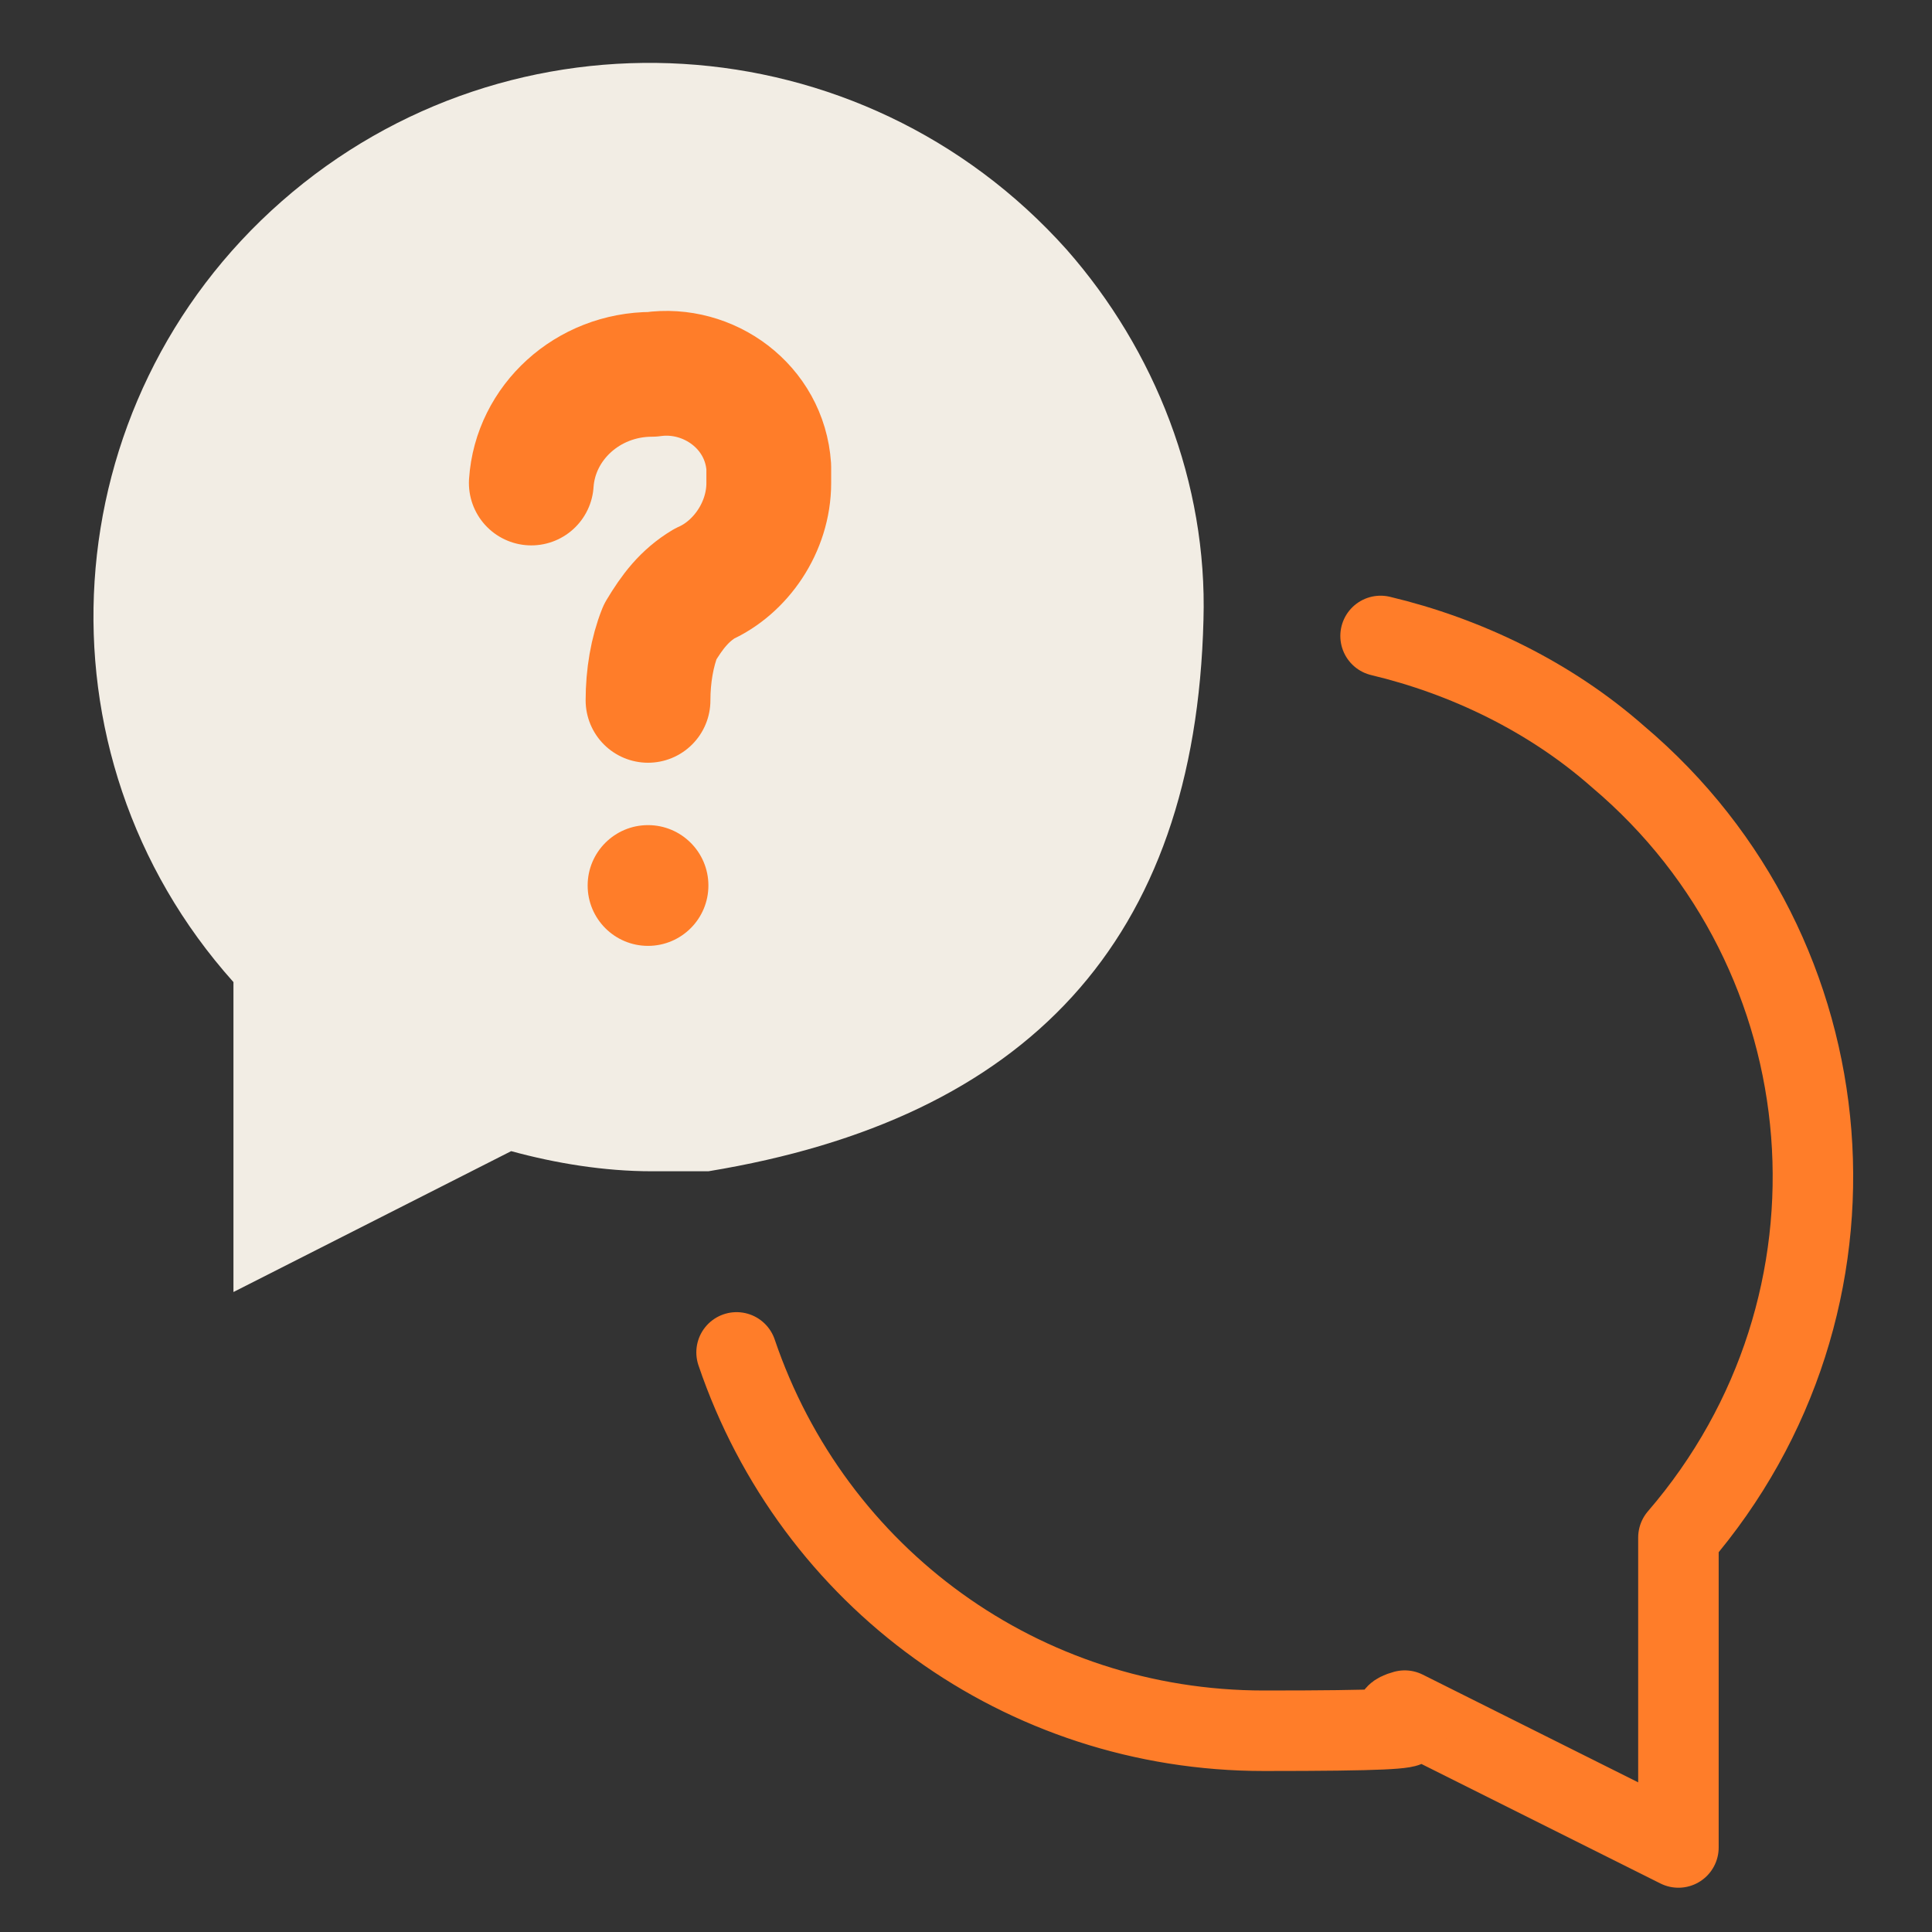
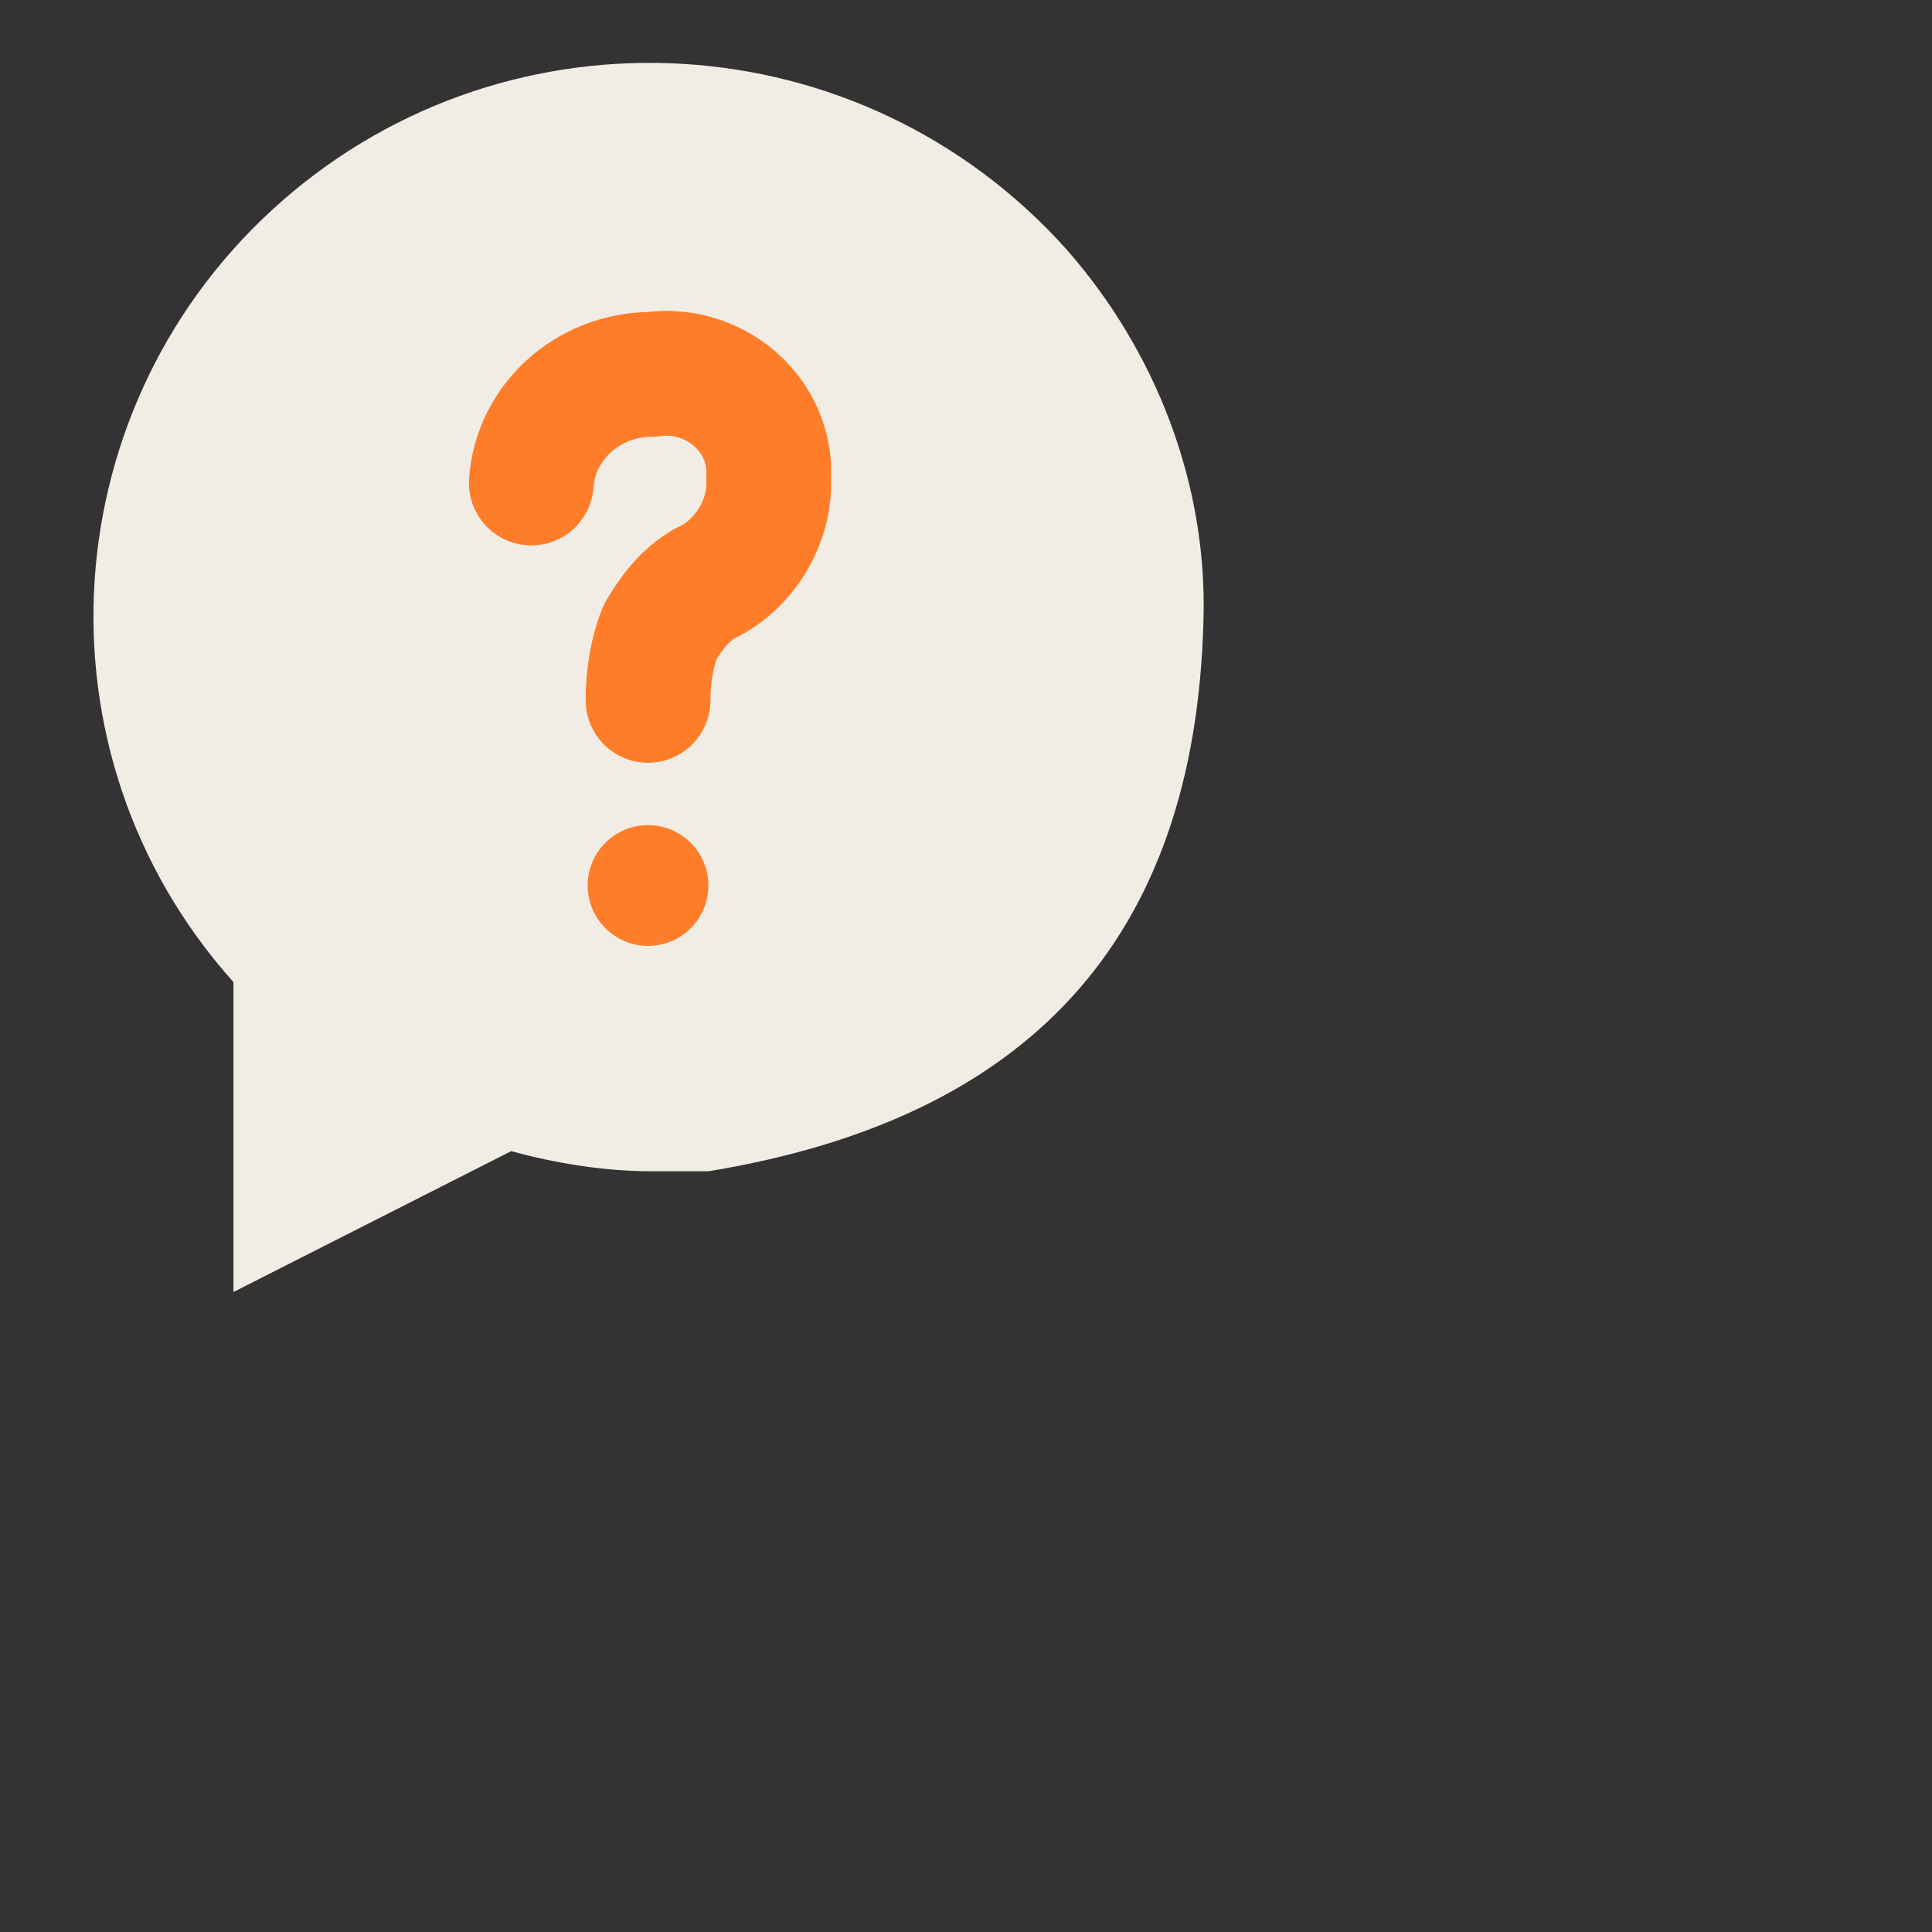
<svg xmlns="http://www.w3.org/2000/svg" id="_レイヤー_1" data-name="レイヤー_1" width="48" height="48" version="1.1" viewBox="0 0 48 48">
  <rect x="0" y="0" width="48" height="48" fill="#333333" stroke="none" />
  <defs>
    <style>
      .st0 {
        stroke-width: 3.1px;
      }

      .st0, .st1 {
        fill: none;
        stroke: #ff7d29;
        stroke-linecap: round;
        stroke-linejoin: round;
      }

      .st1 {
        stroke-width: 2px;
      }

      .st2 {
        fill: #ff7d29;
      }

      .st3 {
        fill: #f2ede4;
      }
    </style>
  </defs>
  <path class="st3" d="M17.6,29.1h-1.4c-1.2,0-2.4-.2-3.5-.5l-6.9,3.5v-7.7C.7,18.7,1.3,10,7,5,12.7,0,21.4.5,26.5,6.2c2.2,2.5,3.5,5.8,3.4,9.2h0c-.2,8-4.4,12.4-12.3,13.7Z" />
-   <path class="st1" d="M18.3,33.6c1.9,5.6,7.1,9.4,13.1,9.4s2.4-.2,3.5-.5l6.8,3.4v-7.7c5-5.8,4.3-14.5-1.5-19.4-1.7-1.5-3.8-2.5-5.9-3" />
  <path class="st0" d="M13.2,12c.1-1.5,1.4-2.7,3-2.7,1.4-.2,2.8.8,2.9,2.3v.4c0,1.1-.7,2.1-1.6,2.5-.5.3-.8.7-1.1,1.2-.2.5-.3,1.1-.3,1.7" />
  <circle class="st2" cx="16.1" cy="22" r="1.5" />
</svg>